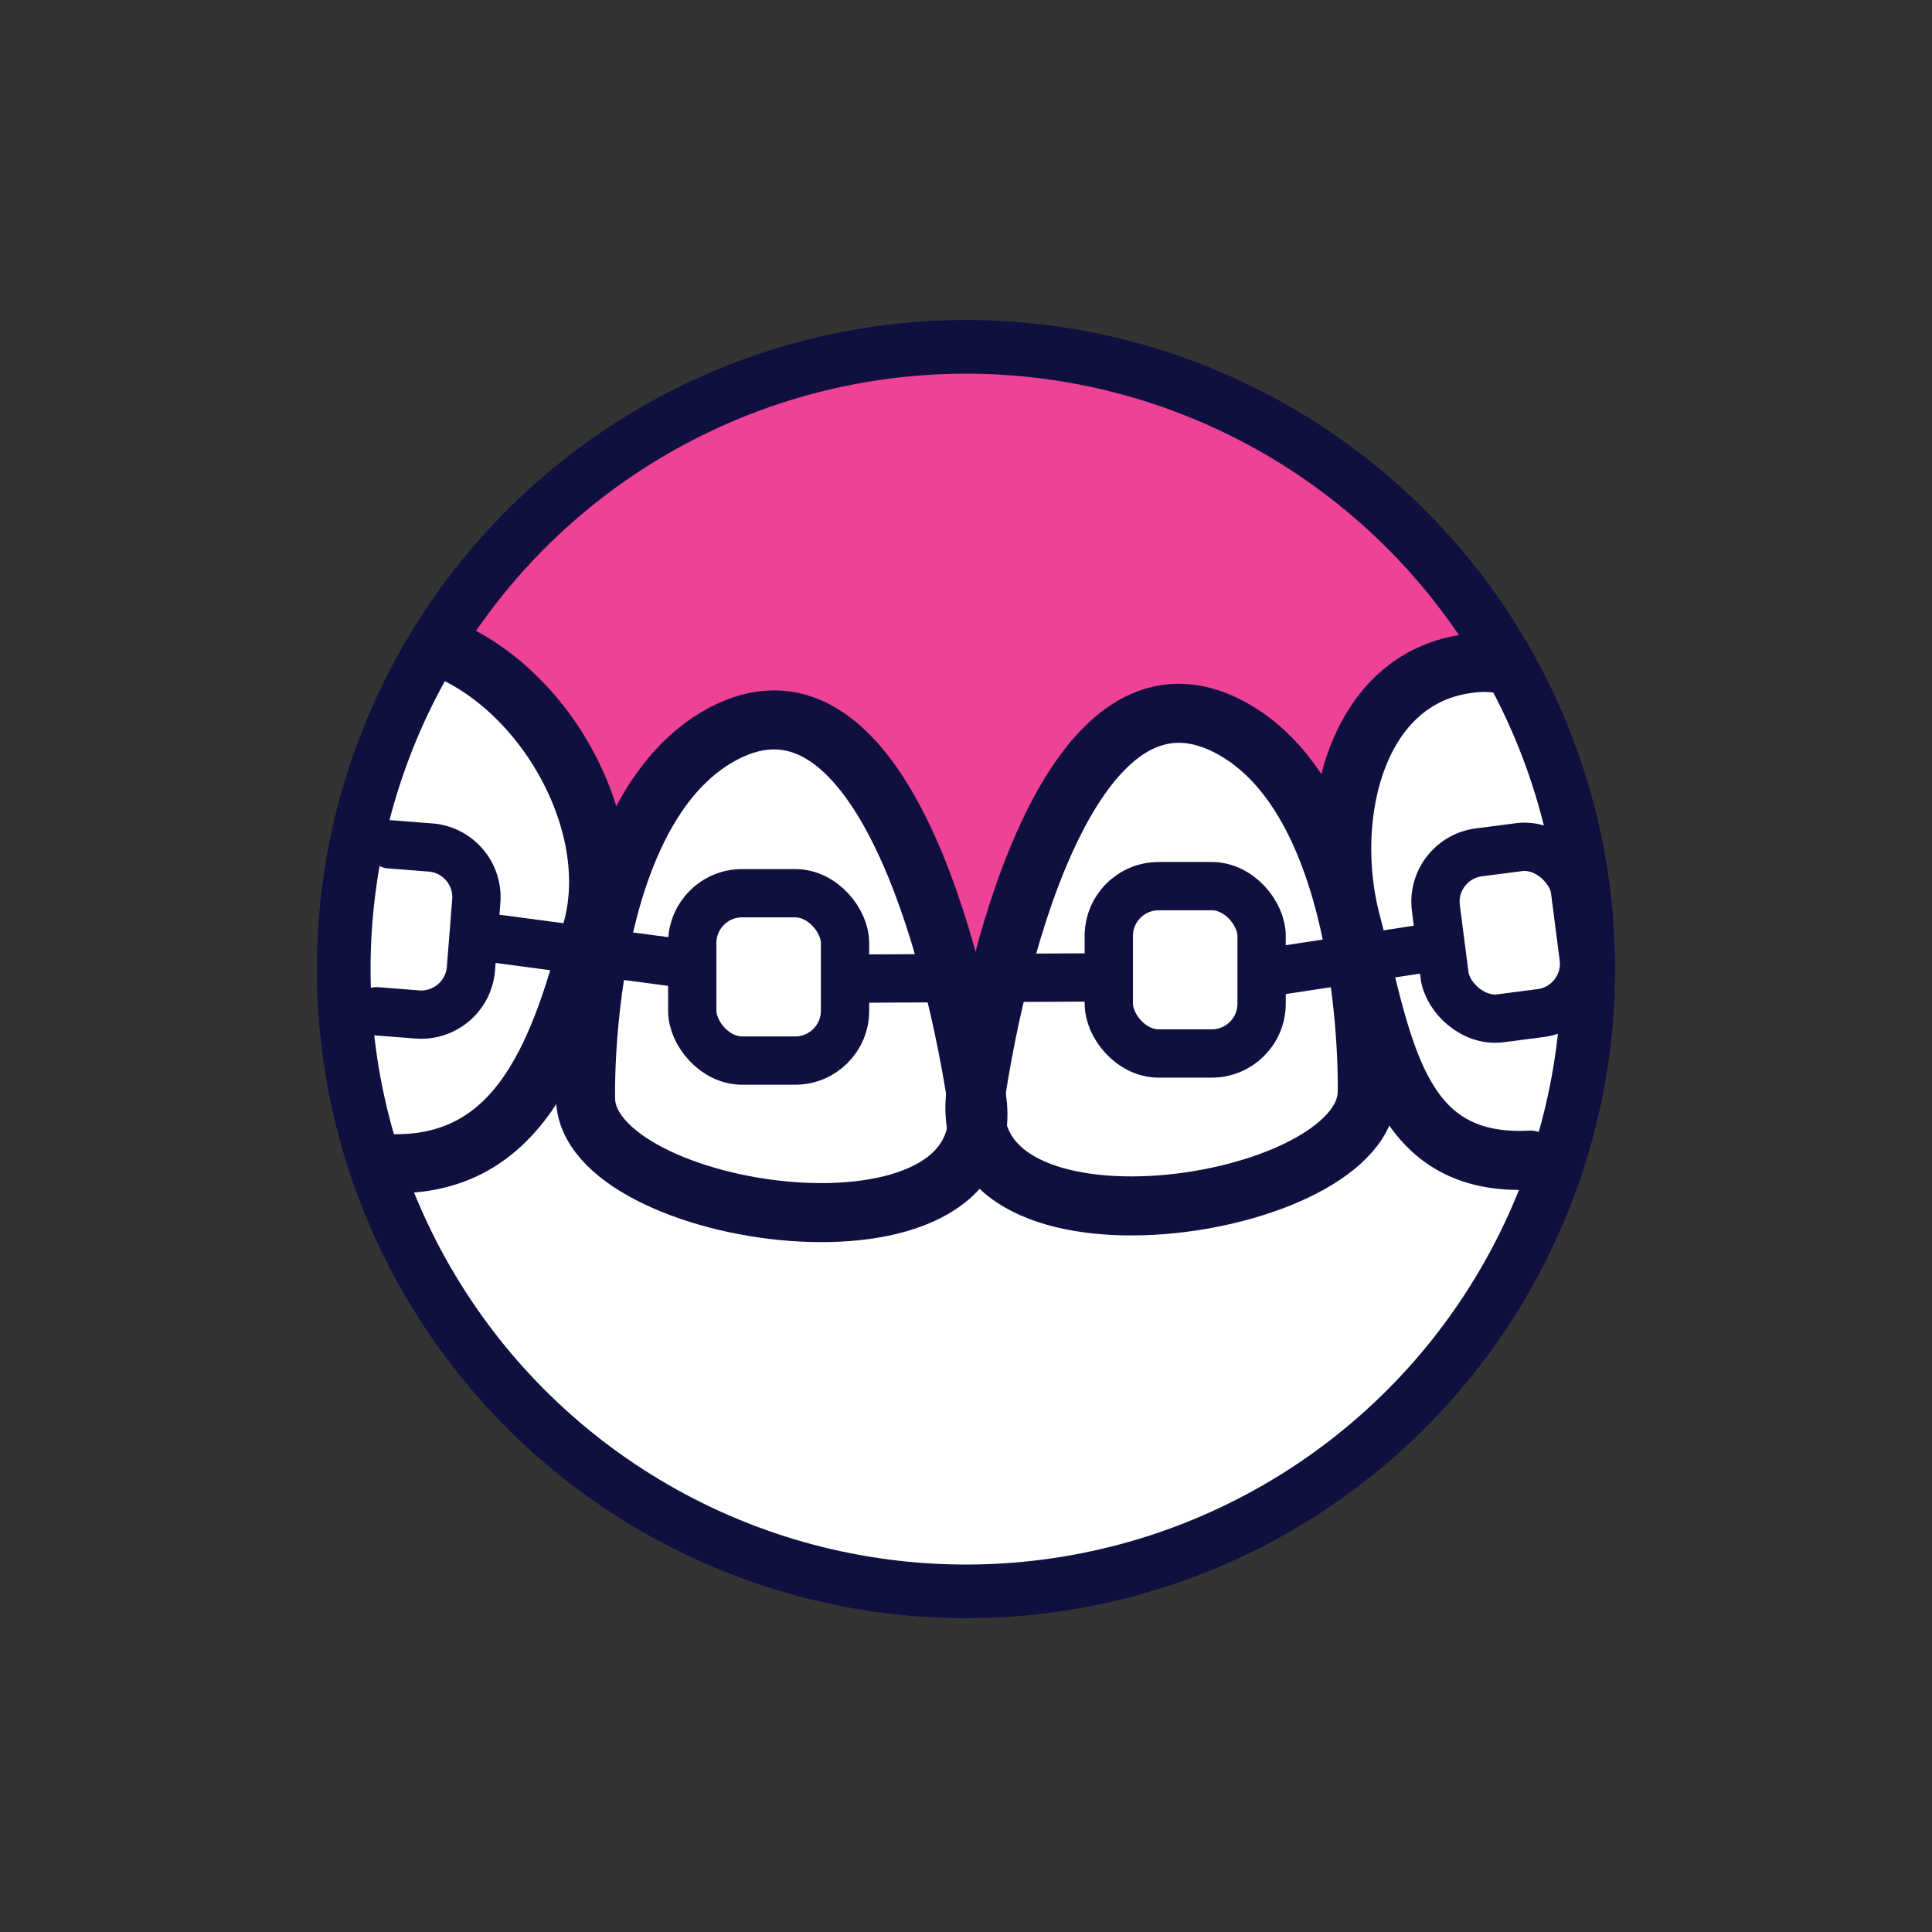
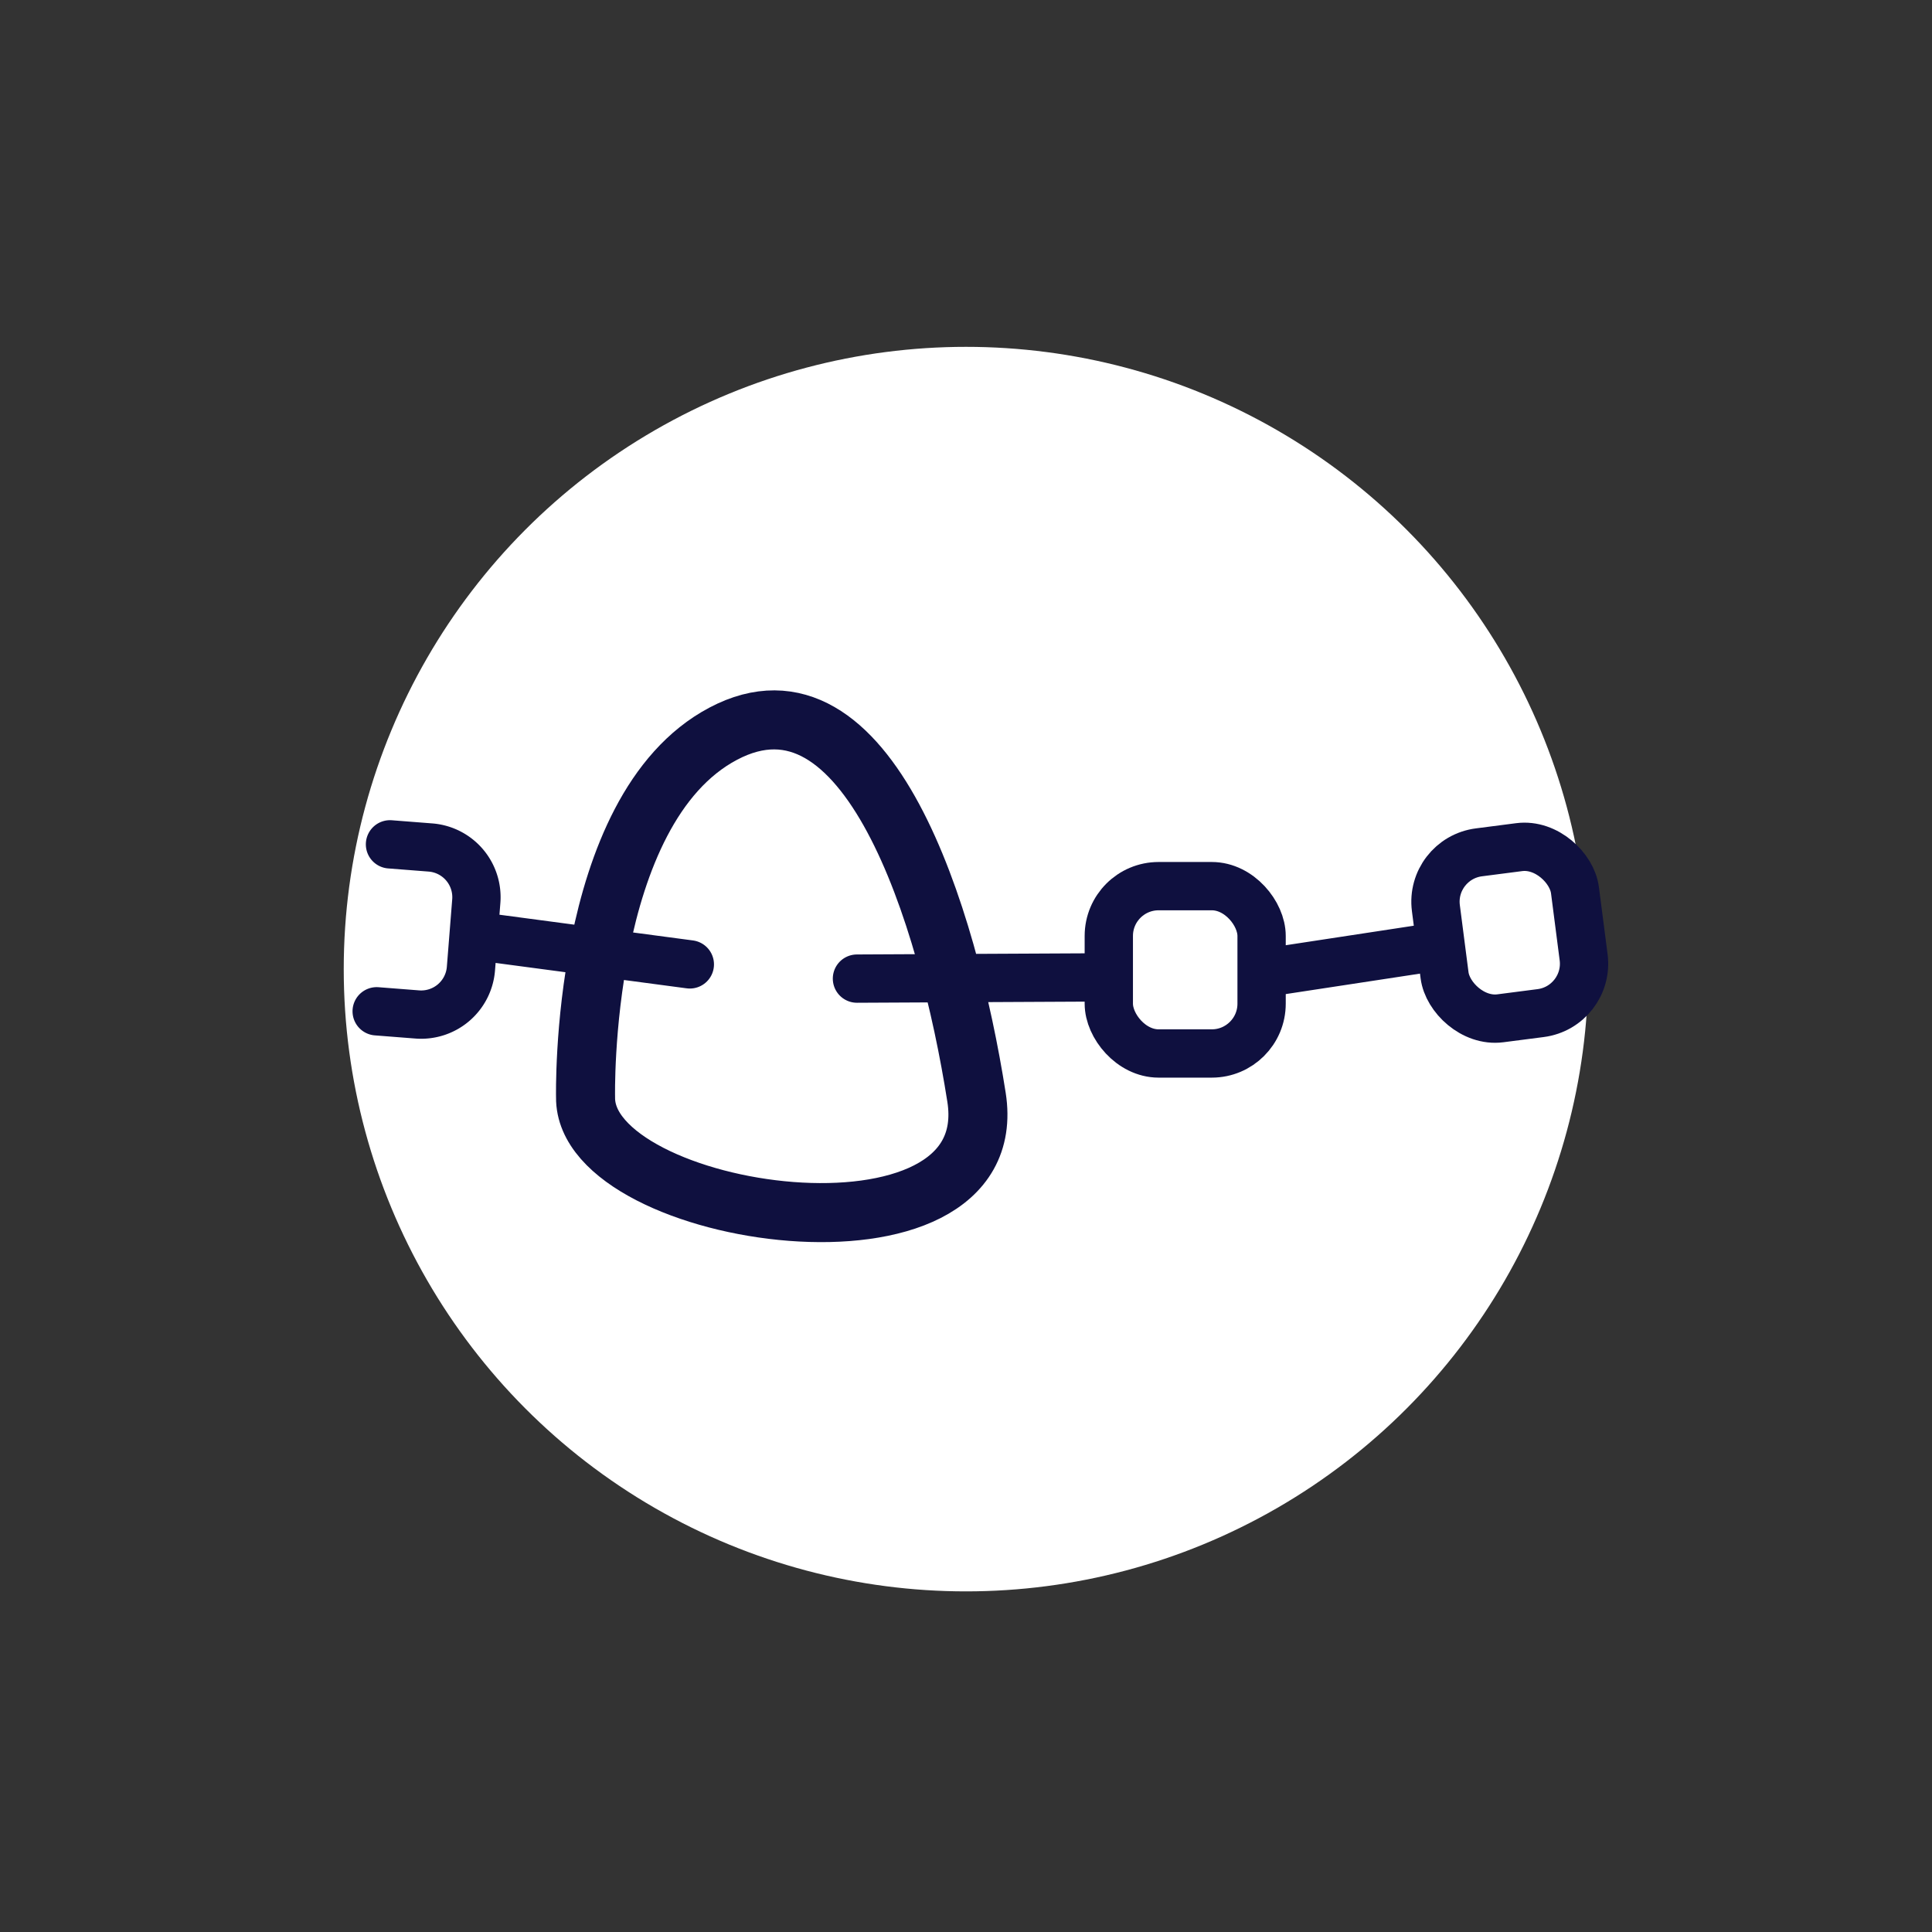
<svg xmlns="http://www.w3.org/2000/svg" id="Layer_1" data-name="Layer 1" viewBox="0 0 360 360">
  <rect x="0" y="0" width="360" height="360" fill="#333333" stroke="none" />
  <defs>
    <style>.cls-3,.cls-4,.cls-6{fill:none;stroke:#0f103f;stroke-miterlimit:10}.cls-3,.cls-4{stroke-width:11px}.cls-4,.cls-6{stroke-linecap:round}.cls-6{stroke-width:9px}</style>
  </defs>
  <circle cx="180" cy="180.58" r="115.95" fill="#fff" />
-   <path d="M85.84 121.54s26.8 19.43 26.21 33.86c0 0 19.73-27.68 32.69-20.32s24.73 17.67 28.86 38l11.19 10.31s10.89-50.65 31.8-46.83 30.33 17.38 30.33 17.38 6.77-30 18-30 13.55-3.24 13.55-3.24-37.69-59.19-101.6-57.13-91.03 57.97-91.03 57.97z" fill="#ed4296" />
  <path class="cls-3" d="M109.11 204.46s-1.19-53.59 25.68-67.76 41.8 33.57 47.17 67.76-73.15 22.54-72.85 0z" />
-   <path class="cls-3" d="M254.77 203.23s1.19-53.59-25.68-67.76-41.8 33.57-47.17 67.76 73.15 22.49 72.85 0z" />
-   <path class="cls-4" d="M279.6 123.67a20.34 20.34 0 00-6.13 0c-21.06 2.84-26.82 28.81-21.7 48.25 6 22.75 8.13 45.51 33.32 44.25M82.21 120.6c19.31 7.59 33.39 32.76 28.27 52.19-6 22.76-13.51 45.27-38.7 44" />
-   <circle cx="180" cy="180.58" r="115.95" stroke-width="10" fill="none" stroke="#0f103f" stroke-miterlimit="10" />
-   <rect class="cls-6" x="128.99" y="166.44" width="28.47" height="31.18" rx="9.28" />
  <rect class="cls-6" x="268.26" y="158.21" width="26.13" height="31.18" rx="9.28" transform="rotate(-7.36 281.318 173.827)" />
  <path class="cls-6" d="M72.67 157.33l7.56.59a9.29 9.29 0 018.52 10l-1 12.59a9.3 9.3 0 01-10 8.52l-7.56-.59" />
  <rect class="cls-6" x="206.61" y="165.12" width="28.47" height="31.18" rx="9.28" />
  <path class="cls-6" d="M90.33 174.62l38.21 5.08M159.68 182.35l46.38-.23M237.42 181.01l28.94-4.41" />
</svg>